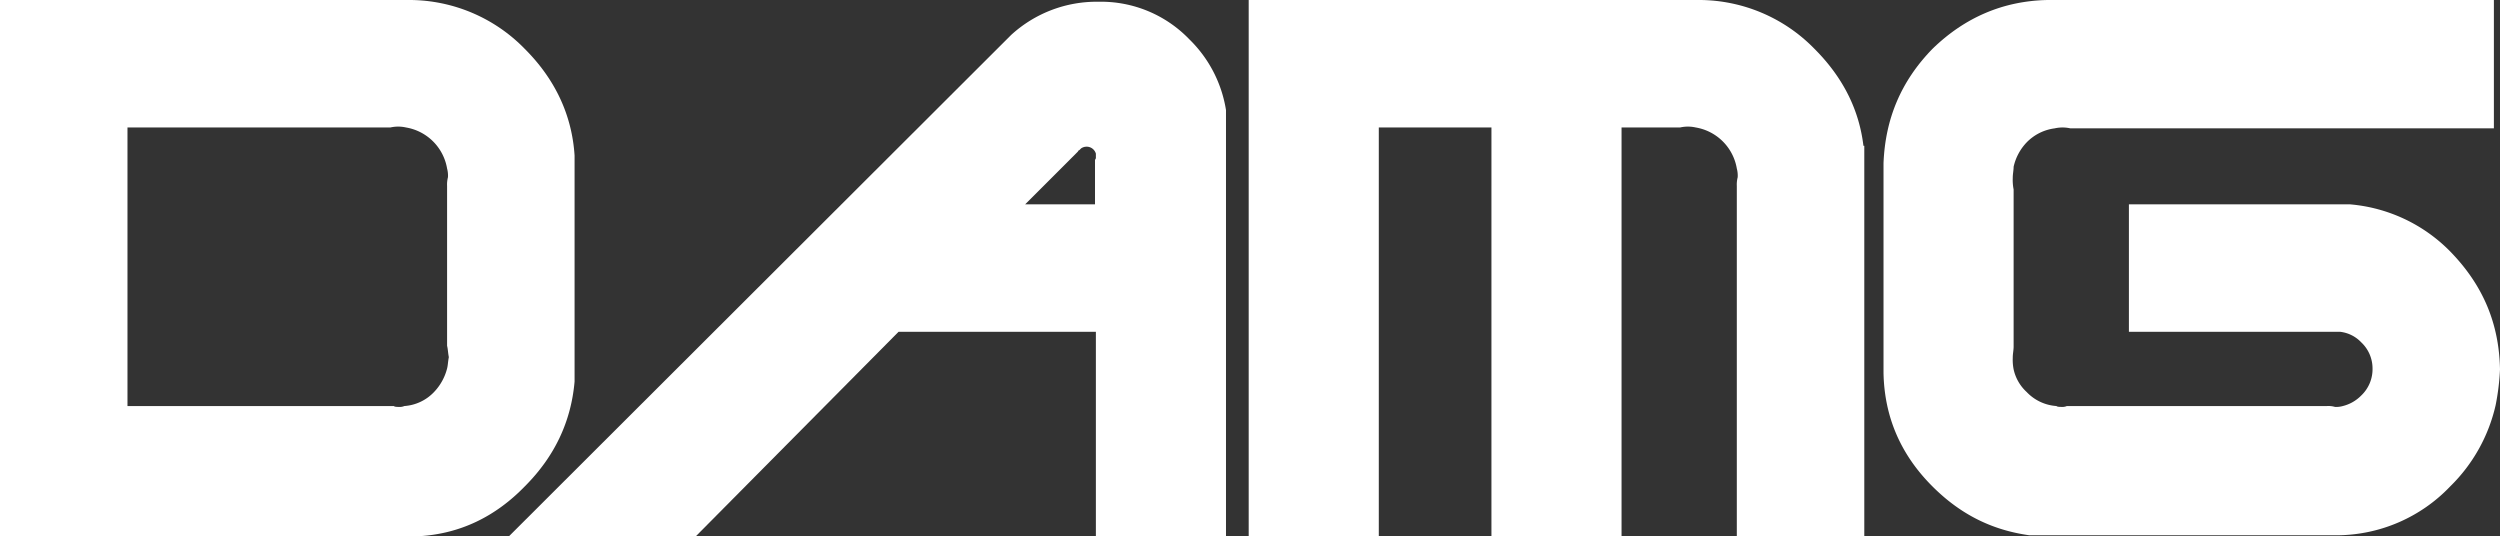
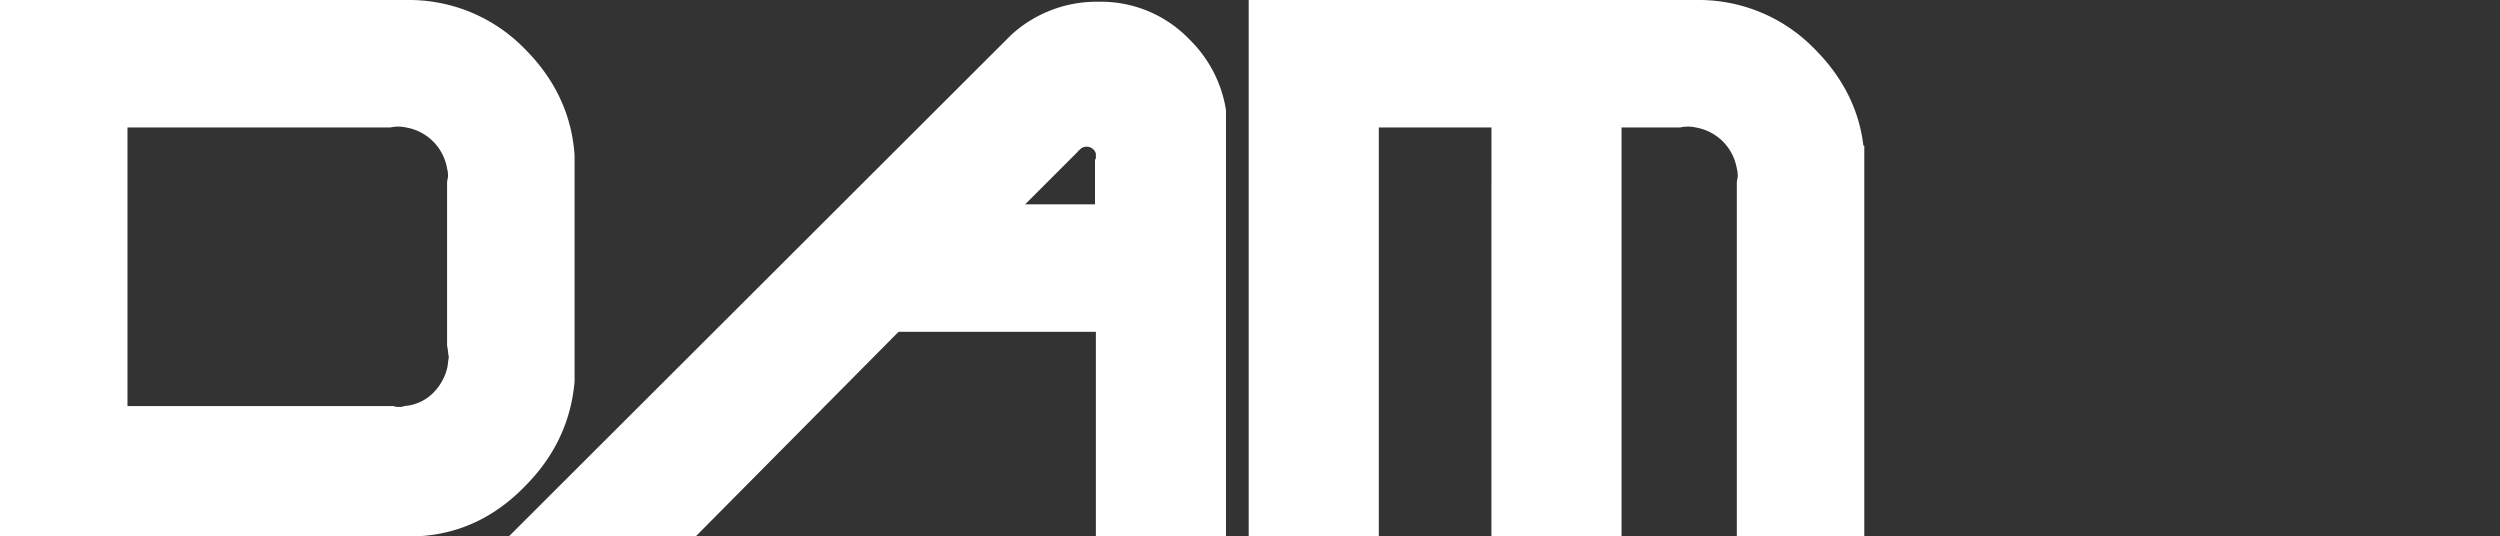
<svg xmlns="http://www.w3.org/2000/svg" id="Logo" width="888.362" height="190.518" viewBox="0 0 888.362 190.518">
  <rect x="0" y="0" width="888.362" height="190.518" fill="#333333" stroke="none" />
  <g id="Grupo_1" data-name="Grupo 1">
-     <path id="Trazado_1" data-name="Trazado 1" d="M417.079,89.364A56.6,56.6,0,0,0,381.4,72.608h-78.5v45.3h75.09a12.251,12.251,0,0,1,7.447,3.723,12.722,12.722,0,0,1,4.034,9.309,12.9,12.9,0,0,1-4.034,9.619,13.81,13.81,0,0,1-6.516,3.723,8.591,8.591,0,0,1-2.793.31,8.591,8.591,0,0,0-2.793-.31H280.861a3.936,3.936,0,0,1-1.862.31c-.621,0-1.551,0-1.862-.31a16.043,16.043,0,0,1-10.55-4.965,15.385,15.385,0,0,1-4.654-8.068,17.692,17.692,0,0,1-.31-4.034c0-1.551.31-2.793.31-4.034V67.333a17.692,17.692,0,0,1-.31-4.034c0-1.551.31-2.793.31-4.034a18.256,18.256,0,0,1,4.654-8.688,16.913,16.913,0,0,1,9.929-4.965,12.722,12.722,0,0,1,5.585,0H432.593V0H274.035c-15.825.31-29.478,6.206-40.958,17.376C221.906,28.857,216.321,42.2,215.7,58.024v74.47c.31,15.825,6.206,29.167,17.376,40.338,9.929,9.929,21.1,15.515,34.442,17.376H377.051a55.934,55.934,0,0,0,40.027-17.376,58.492,58.492,0,0,0,16.135-28.857,83.883,83.883,0,0,0,1.551-12.722C434.455,115.118,428.87,101.465,417.079,89.364Z" transform="translate(453.597)" fill="#fff" />
    <path id="Trazado_2" data-name="Trazado 2" d="M361.445,51.819C359.893,38.786,354,27.306,344.068,17.376A57.346,57.346,0,0,0,303.42,0H143V190.518h46.233V45.3h40.027V190.518h46.233V45.3h20.789a12.722,12.722,0,0,1,5.585,0,17.8,17.8,0,0,1,14.584,14.584,9.565,9.565,0,0,1,.31,3.1,10.555,10.555,0,0,0-.31,3.1V190.518h45.3V51.819Z" transform="translate(300.716 0)" fill="#fff" />
    <path id="Trazado_3" data-name="Trazado 3" d="M204.171,55.232c-.931-14.273-6.826-27-17.687-37.855A57.346,57.346,0,0,0,145.837,0H0V190.518H149.25q21.41-1.4,37.235-17.687,15.825-15.825,17.687-37.235V55.232Zm-45.3,10.86v56.783c.31,1.241.31,2.482.621,4.034-.31,1.551-.31,2.793-.621,4.034a18.777,18.777,0,0,1-4.654,8.378,16.043,16.043,0,0,1-10.55,4.965,3.936,3.936,0,0,1-1.862.31c-.621,0-1.551,0-1.862-.31H45.3V45.3h93.4a12.722,12.722,0,0,1,5.585,0,17.8,17.8,0,0,1,14.584,14.584,9.566,9.566,0,0,1,.31,3.1A10.556,10.556,0,0,0,158.869,66.092Z" fill="#fff" />
    <path id="Trazado_4" data-name="Trazado 4" d="M58.3,190.1h66.4L196.69,117.49h70.126V190.1h46.233V38.676a44.933,44.933,0,0,0-13.032-25.134A43.564,43.564,0,0,0,267.746.2a44.977,44.977,0,0,0-31.029,11.791ZM266.815,55.432a1.14,1.14,0,0,1-.31.931V72.187H241.682L260.3,53.57c.31-.31.31-.621.621-.621l.621-.621a3.327,3.327,0,0,1,1.862-.621,3.391,3.391,0,0,1,3.413,2.482Z" transform="translate(122.599 0.421)" fill="#fff" />
  </g>
</svg>